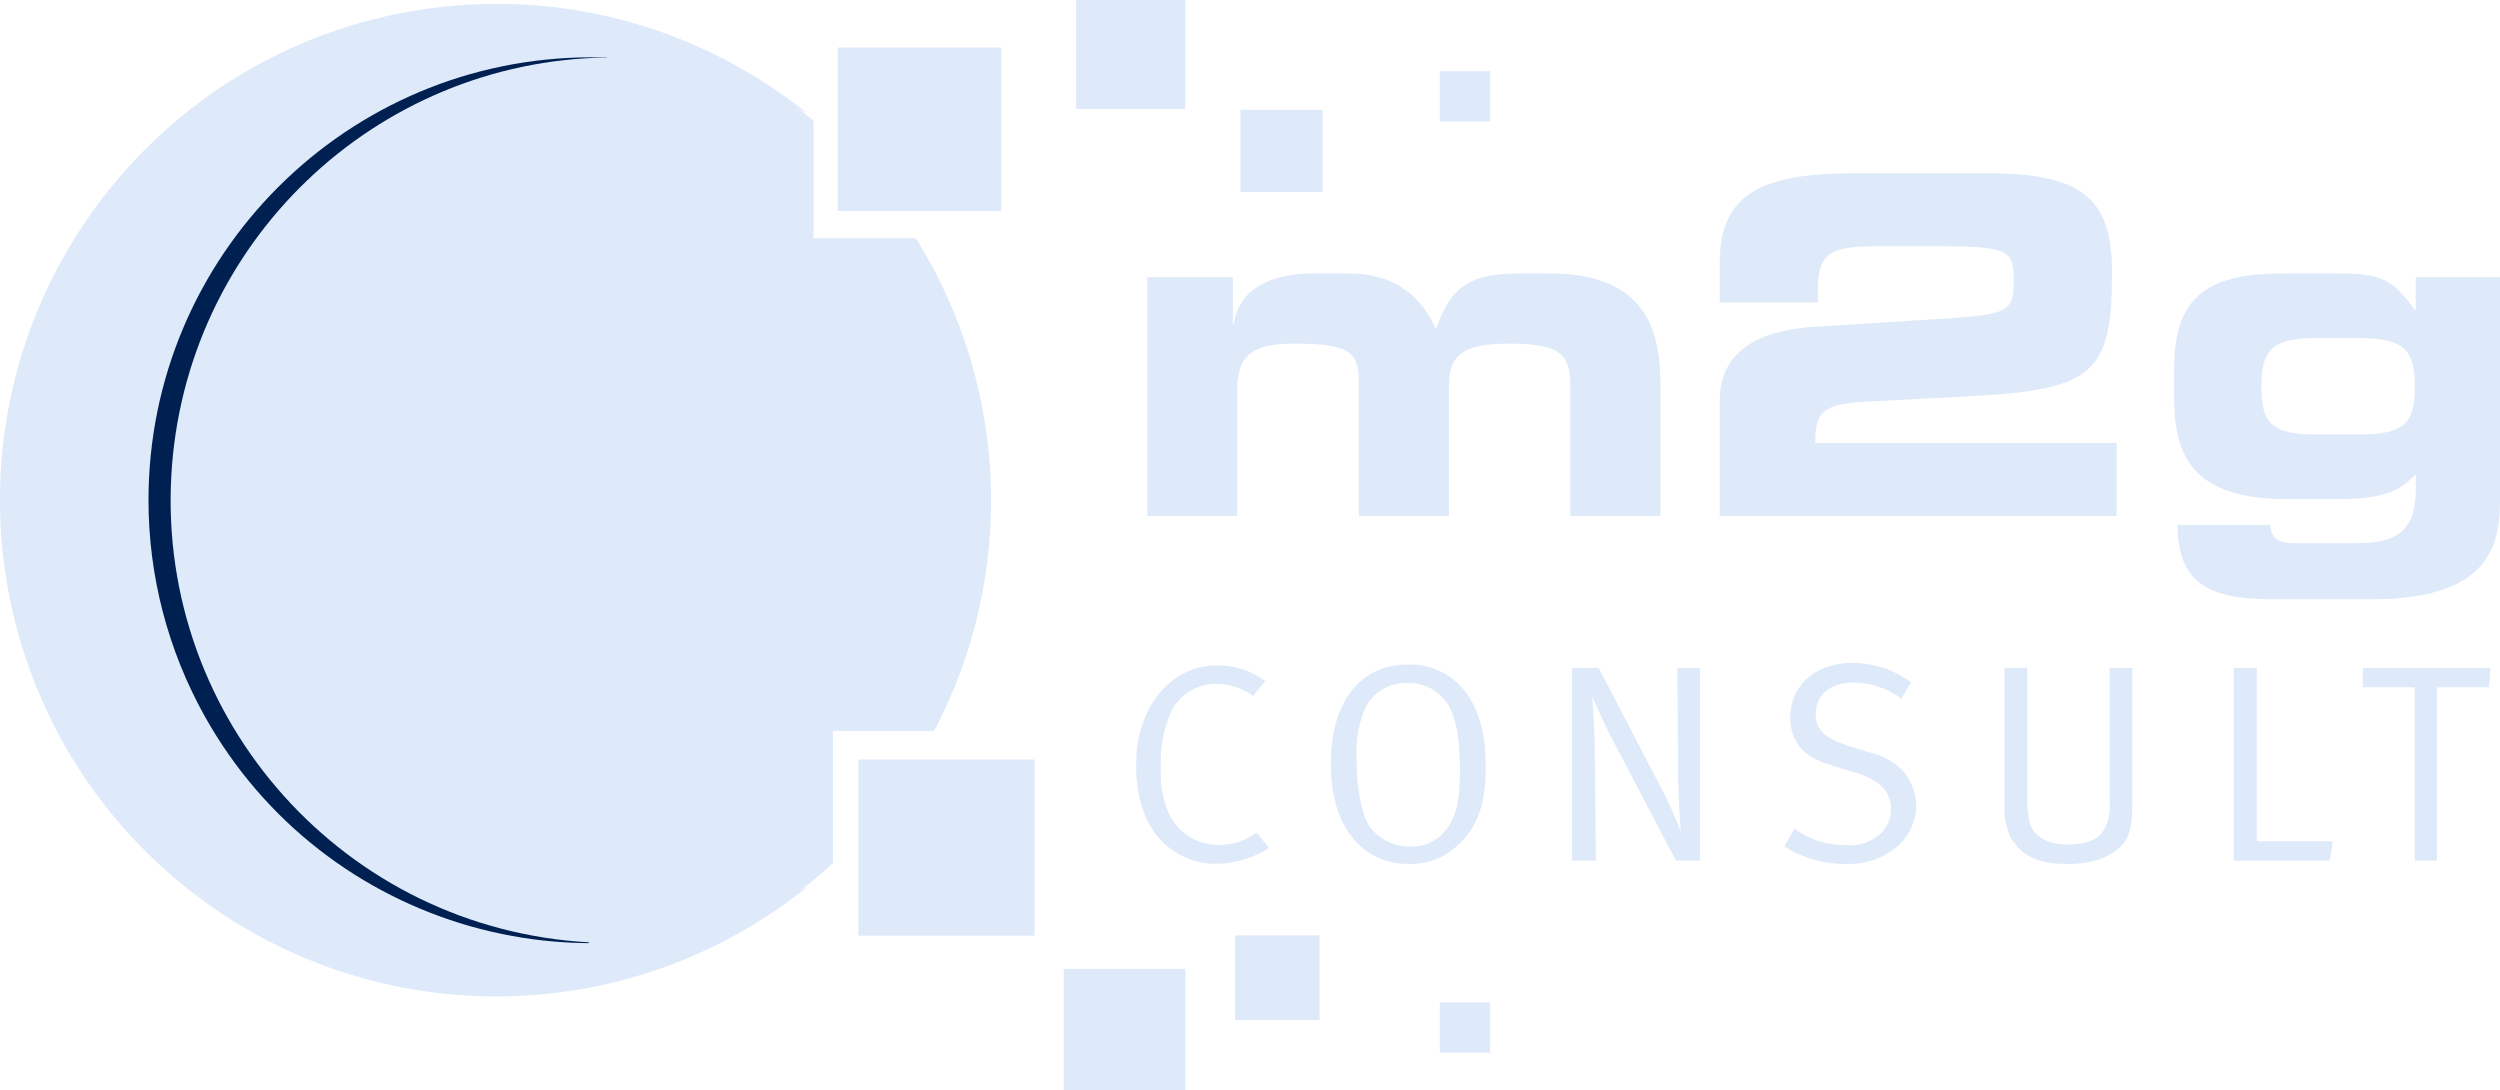
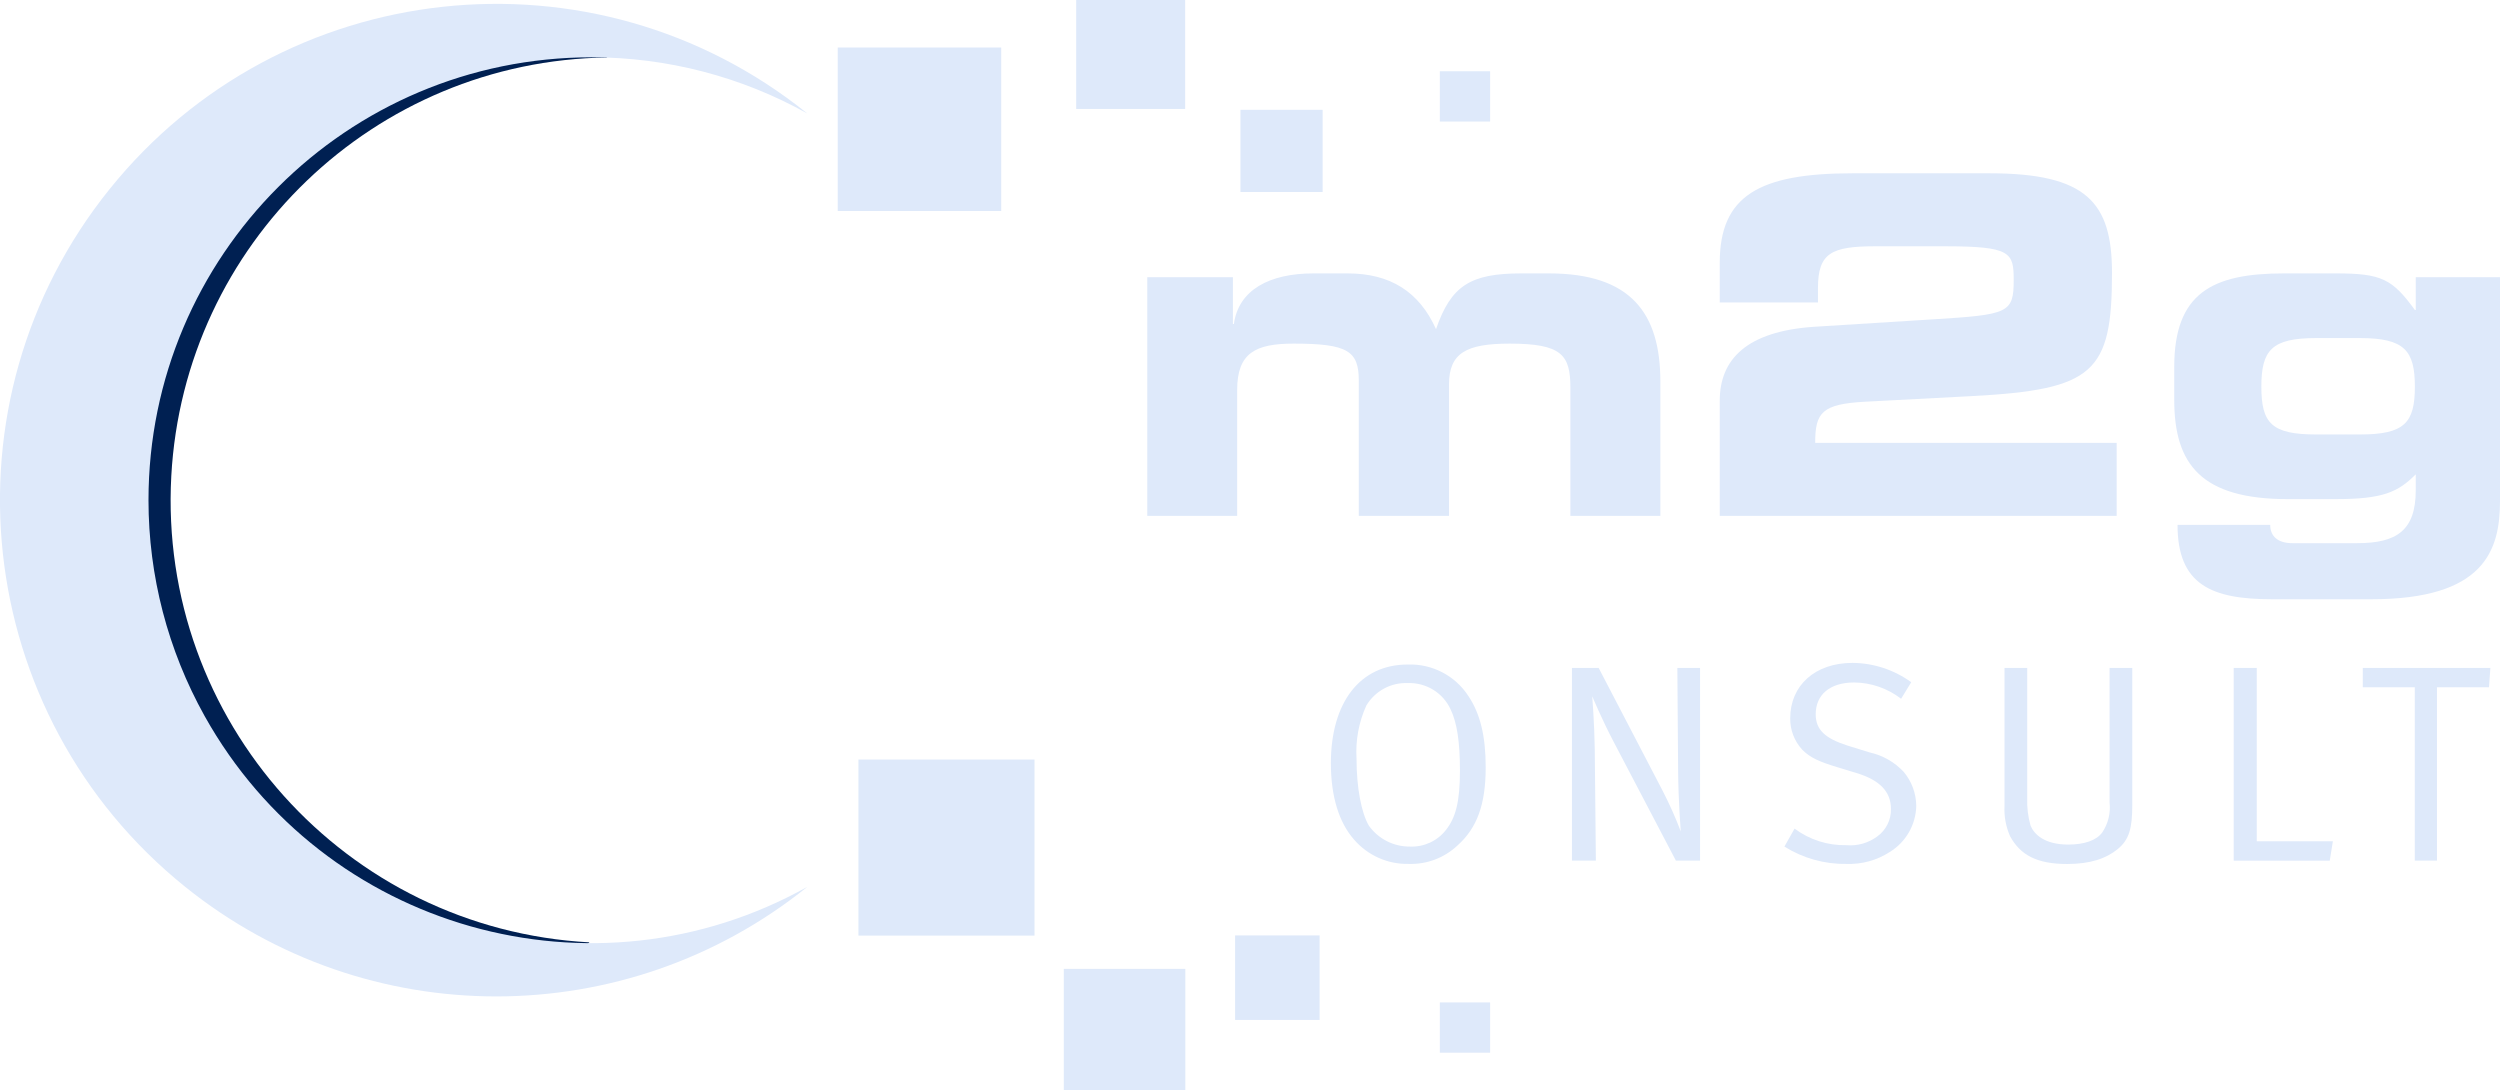
<svg xmlns="http://www.w3.org/2000/svg" id="Ebene_2" data-name="Ebene 2" viewBox="0 0 288.4 125.79">
  <defs>
    <style>      .cls-1 {        fill: #002052;      }      .cls-2 {        fill: #dee9fa;      }    </style>
  </defs>
  <g id="Ebene_1-2" data-name="Ebene 1">
    <path class="cls-2" d="M132.35,31.98h9.88v5.4h.11c.54-3.94,4.1-5.84,9.18-5.84h3.94c4.91,0,8.26,2.11,10.2,6.43,1.73-5,3.94-6.43,9.83-6.43h3.19c9.46,0,12.86,4.59,12.86,12.48v15.49h-10.38v-14.79c0-3.78-1-5.08-7-5.08-5,0-7,1.08-7,4.7v15.17h-10.41v-15.6c0-3.4-1.24-4.27-7.5-4.27-4.43,0-6.53,1.08-6.53,5.35v14.52h-10.37v-27.53Z" />
    <path class="cls-2" d="M198.39,46.23c0-4.8,3.13-8,10.85-8.53l13.72-.86c8.74-.54,9.34-.71,9.34-4.54,0-3.19-.33-3.89-8-3.89h-7.94c-5.07,0-6.64.76-6.64,4.81v1.67h-11.33v-4.59c0-7.72,4.54-10.31,15.33-10.31h15.77c11.23,0,14.15,3.35,14.15,11.5,0,11.5-2.11,13.45-16.09,14.2l-12.37.65c-5,.27-5.78,1.24-5.78,4.75h34.78v8.42h-45.79v-13.28Z" />
    <path class="cls-2" d="M250.82,42.34c0-8.53,4.38-10.8,12.64-10.8h6.05c5.23,0,6.47.65,9.07,4.22h.1v-3.78h9.72v25.82c0,5.72-1.83,11.33-14.84,11.33h-11.45c-7,0-10.91-1.67-10.91-8.58h10.69c0,1.3.87,2.11,2.54,2.11h7.5c4.54,0,6.75-1.46,6.75-6.11v-1.83c-2.05,2.05-3.77,2.86-9.28,2.86h-5.46c-10,0-13.12-4-13.12-11.45v-3.79ZM272.26,50.12c5.13,0,6.32-1.35,6.32-5.51s-1.19-5.61-6.32-5.61h-5.08c-5.13,0-6.31,1.4-6.31,5.61s1.18,5.51,6.31,5.51h5.08Z" />
-     <path class="cls-2" d="M145.97,78.57l-1.43,1.72c-1.2-.93-2.69-1.42-4.21-1.39-2.46-.05-4.68,1.49-5.48,3.82-.72,1.88-1.04,3.89-.94,5.9-.08,1.6.16,3.2.71,4.7.91,2.52,3.32,4.19,6,4.15,1.57.02,3.09-.48,4.34-1.43l1.43,1.78c-1.85,1.19-3.99,1.82-6.19,1.82-2.49,0-4.85-1.08-6.49-2.95-1.88-2.14-2.65-5.16-2.65-8.46,0-6.61,3.95-11.47,9.33-11.47,2.01-.03,3.97.61,5.58,1.81Z" />
    <path class="cls-2" d="M162.39,76.66c2.81-.1,5.47,1.27,7,3.63,1.39,2.07,2,4.67,2,8.23,0,4.28-1,7-3.24,9-1.52,1.44-3.55,2.21-5.64,2.14-2.42.06-4.74-.98-6.32-2.82-1.75-2-2.66-5-2.66-8.81.01-7.03,3.38-11.37,8.86-11.37ZM162.39,78.8c-1.94-.08-3.77.92-4.77,2.59-.87,1.92-1.26,4.03-1.13,6.13,0,3.33.55,6.25,1.43,7.74,1.09,1.52,2.86,2.42,4.73,2.4,1.61.07,3.16-.64,4.15-1.91,1.1-1.39,1.62-3.18,1.62-6.84,0-3.27-.33-5.51-1.07-7.06-.88-1.93-2.84-3.13-4.96-3.05Z" />
    <path class="cls-2" d="M181.34,77.05h3.08l7.39,14.19c.78,1.52,1.48,3.07,2.08,4.67,0,0-.27-3.56-.3-6.77l-.09-12.09h2.62v22.23h-2.79l-7.13-13.61c-1.42-2.69-2.52-5.35-2.52-5.35,0,0,.25,3.18.29,6.06l.13,12.9h-2.76v-22.23Z" />
    <path class="cls-2" d="M220.48,78.7l-1.17,1.91c-1.55-1.2-3.45-1.86-5.41-1.88-2.79,0-4.44,1.4-4.44,3.67,0,1.78,1.07,2.78,3.7,3.62l2.52.78c1.5.33,2.87,1.11,3.92,2.23.93,1.1,1.44,2.48,1.46,3.92-.04,2.19-1.2,4.21-3.08,5.35-1.49.96-3.23,1.43-5,1.36-2.52.04-5-.66-7.13-2l1.17-2.07c1.73,1.29,3.84,1.96,6,1.91,1.26.11,2.51-.25,3.53-1,1.02-.73,1.62-1.92,1.59-3.18,0-2-1.3-3.34-4-4.15l-2.23-.68c-2-.61-3.08-1.07-4-2-.91-.99-1.41-2.29-1.39-3.63,0-3.8,2.88-6.39,7.19-6.39,2.43.02,4.8.8,6.77,2.23Z" />
    <path class="cls-2" d="M231.24,77.05h2.62v15c-.04,1.08.09,2.17.39,3.21.42,1,1.62,2.17,4.34,2.17,1.85,0,3.25-.48,3.92-1.39.69-1.02.99-2.25.85-3.47v-15.52h2.62v15.81c0,2.69-.35,4-1.68,5.09s-3.15,1.72-5.84,1.72c-3.43,0-5.38-1-6.58-3.21-.48-1.09-.7-2.28-.64-3.47v-15.94Z" />
    <path class="cls-2" d="M257.68,77.05h2.66v20h8.78l-.36,2.24h-11.08v-22.24Z" />
    <path class="cls-2" d="M272.57,77.05h14.72l-.16,2.23h-6v20h-2.56v-20h-6v-2.23Z" />
    <rect class="cls-2" x="124.15" width="12.57" height="12.57" />
    <rect class="cls-2" x="143.1" y="12.67" width="9.48" height="9.48" />
    <rect class="cls-2" x="166.1" y="8.22" width="5.8" height="5.8" />
    <rect class="cls-2" x="166.1" y="115.64" width="5.8" height="5.8" />
    <rect class="cls-2" x="142.48" y="107.91" width="9.75" height="9.75" />
    <rect class="cls-2" x="122.72" y="111.77" width="14.02" height="14.02" />
    <rect class="cls-2" x="99.03" y="87.62" width="20.31" height="20.31" />
-     <path class="cls-2" d="M93.85,13.93C69.67-6.29,33.66-3.08,13.44,21.11-6.79,45.3-3.58,81.3,20.61,101.52c22.07,18.45,54.41,17.6,75.48-1.97v-15.23h11.67c9.46-17.97,8.66-39.61-2.1-56.83h-11.81v-13.56Z" />
    <rect class="cls-2" x="96.64" y="5.48" width="18.86" height="18.86" />
    <path class="cls-1" d="M67.99,108.71c-28.17-1.53-49.76-25.61-48.23-53.78,1.46-26.83,23.45-47.94,50.31-48.3L57.68.51C26.09,1.72,1.47,28.31,2.68,59.9c1.01,26.25,19.75,48.44,45.45,53.83l19.32-4.44.54-.58Z" />
    <path class="cls-2" d="M17.13,57.7c0-28.22,22.89-51.09,51.11-51.09,8.71,0,17.28,2.23,24.89,6.48C68.5-6.73,32.46-2.82,12.64,21.82-7.18,46.46-3.27,82.49,21.37,102.31c20.95,16.85,50.81,16.85,71.76,0-24.64,13.76-55.76,4.94-69.52-19.7-4.25-7.62-6.48-16.19-6.48-24.91h0Z" />
  </g>
</svg>